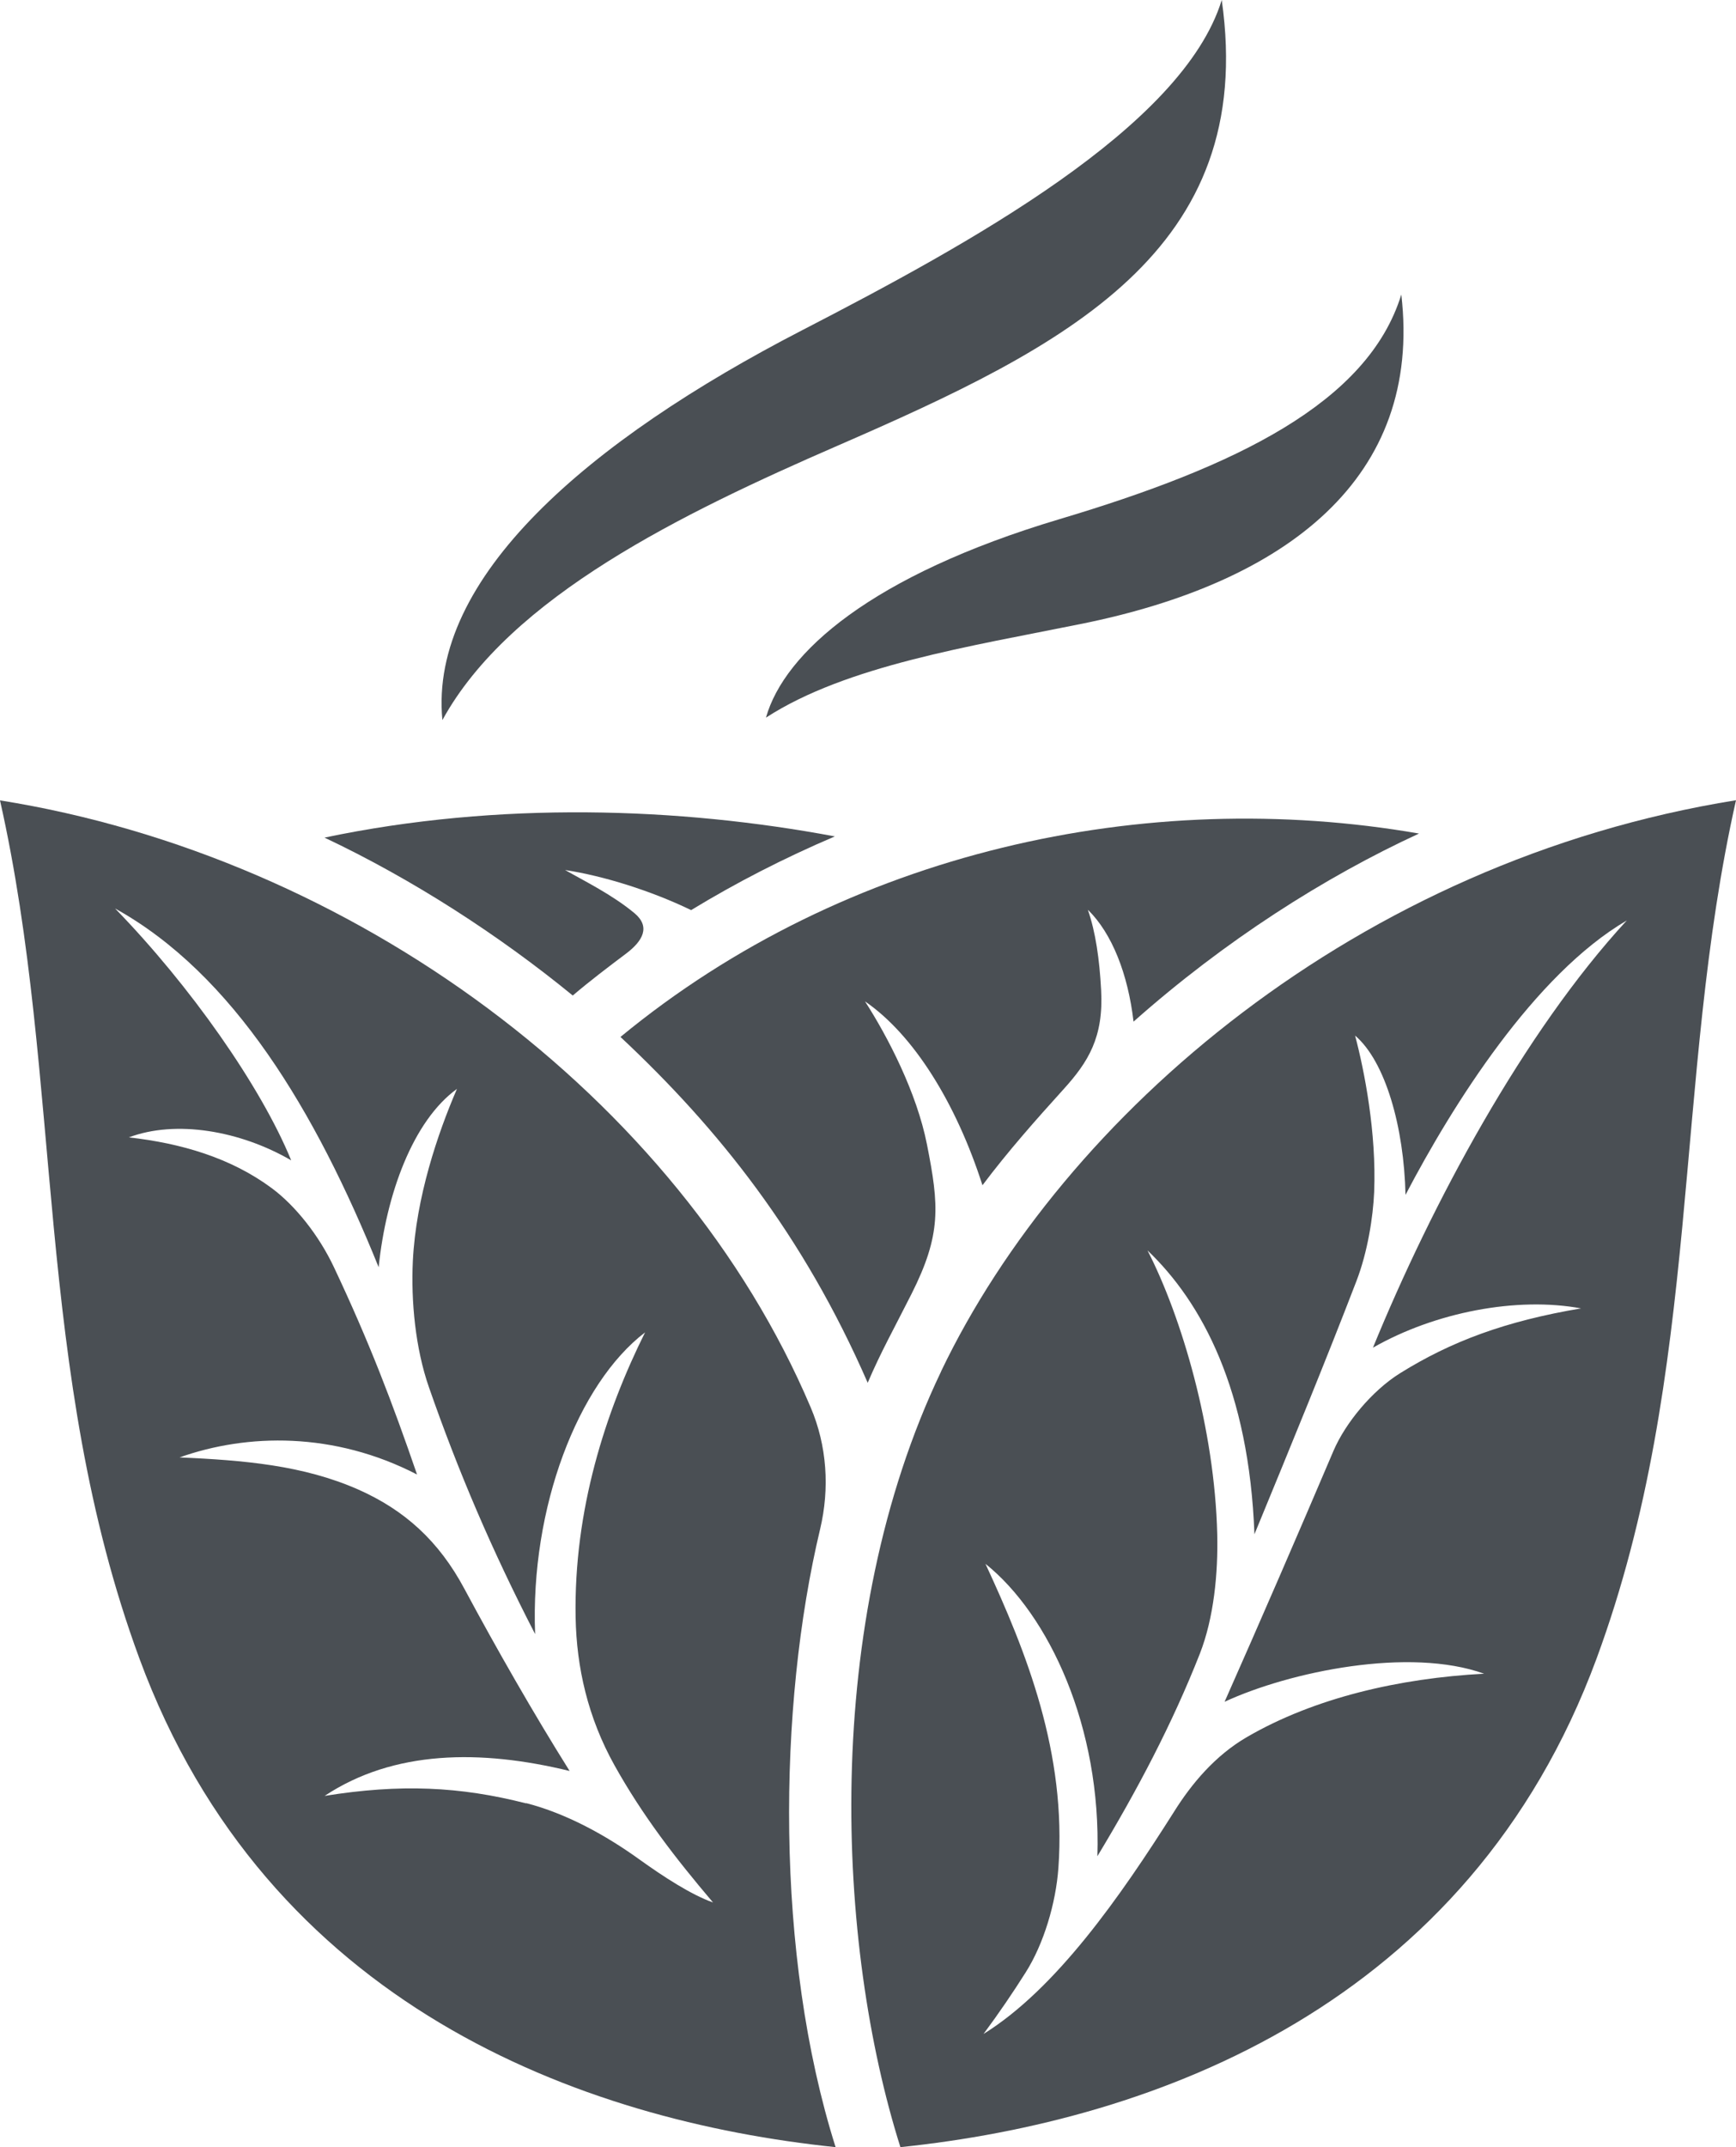
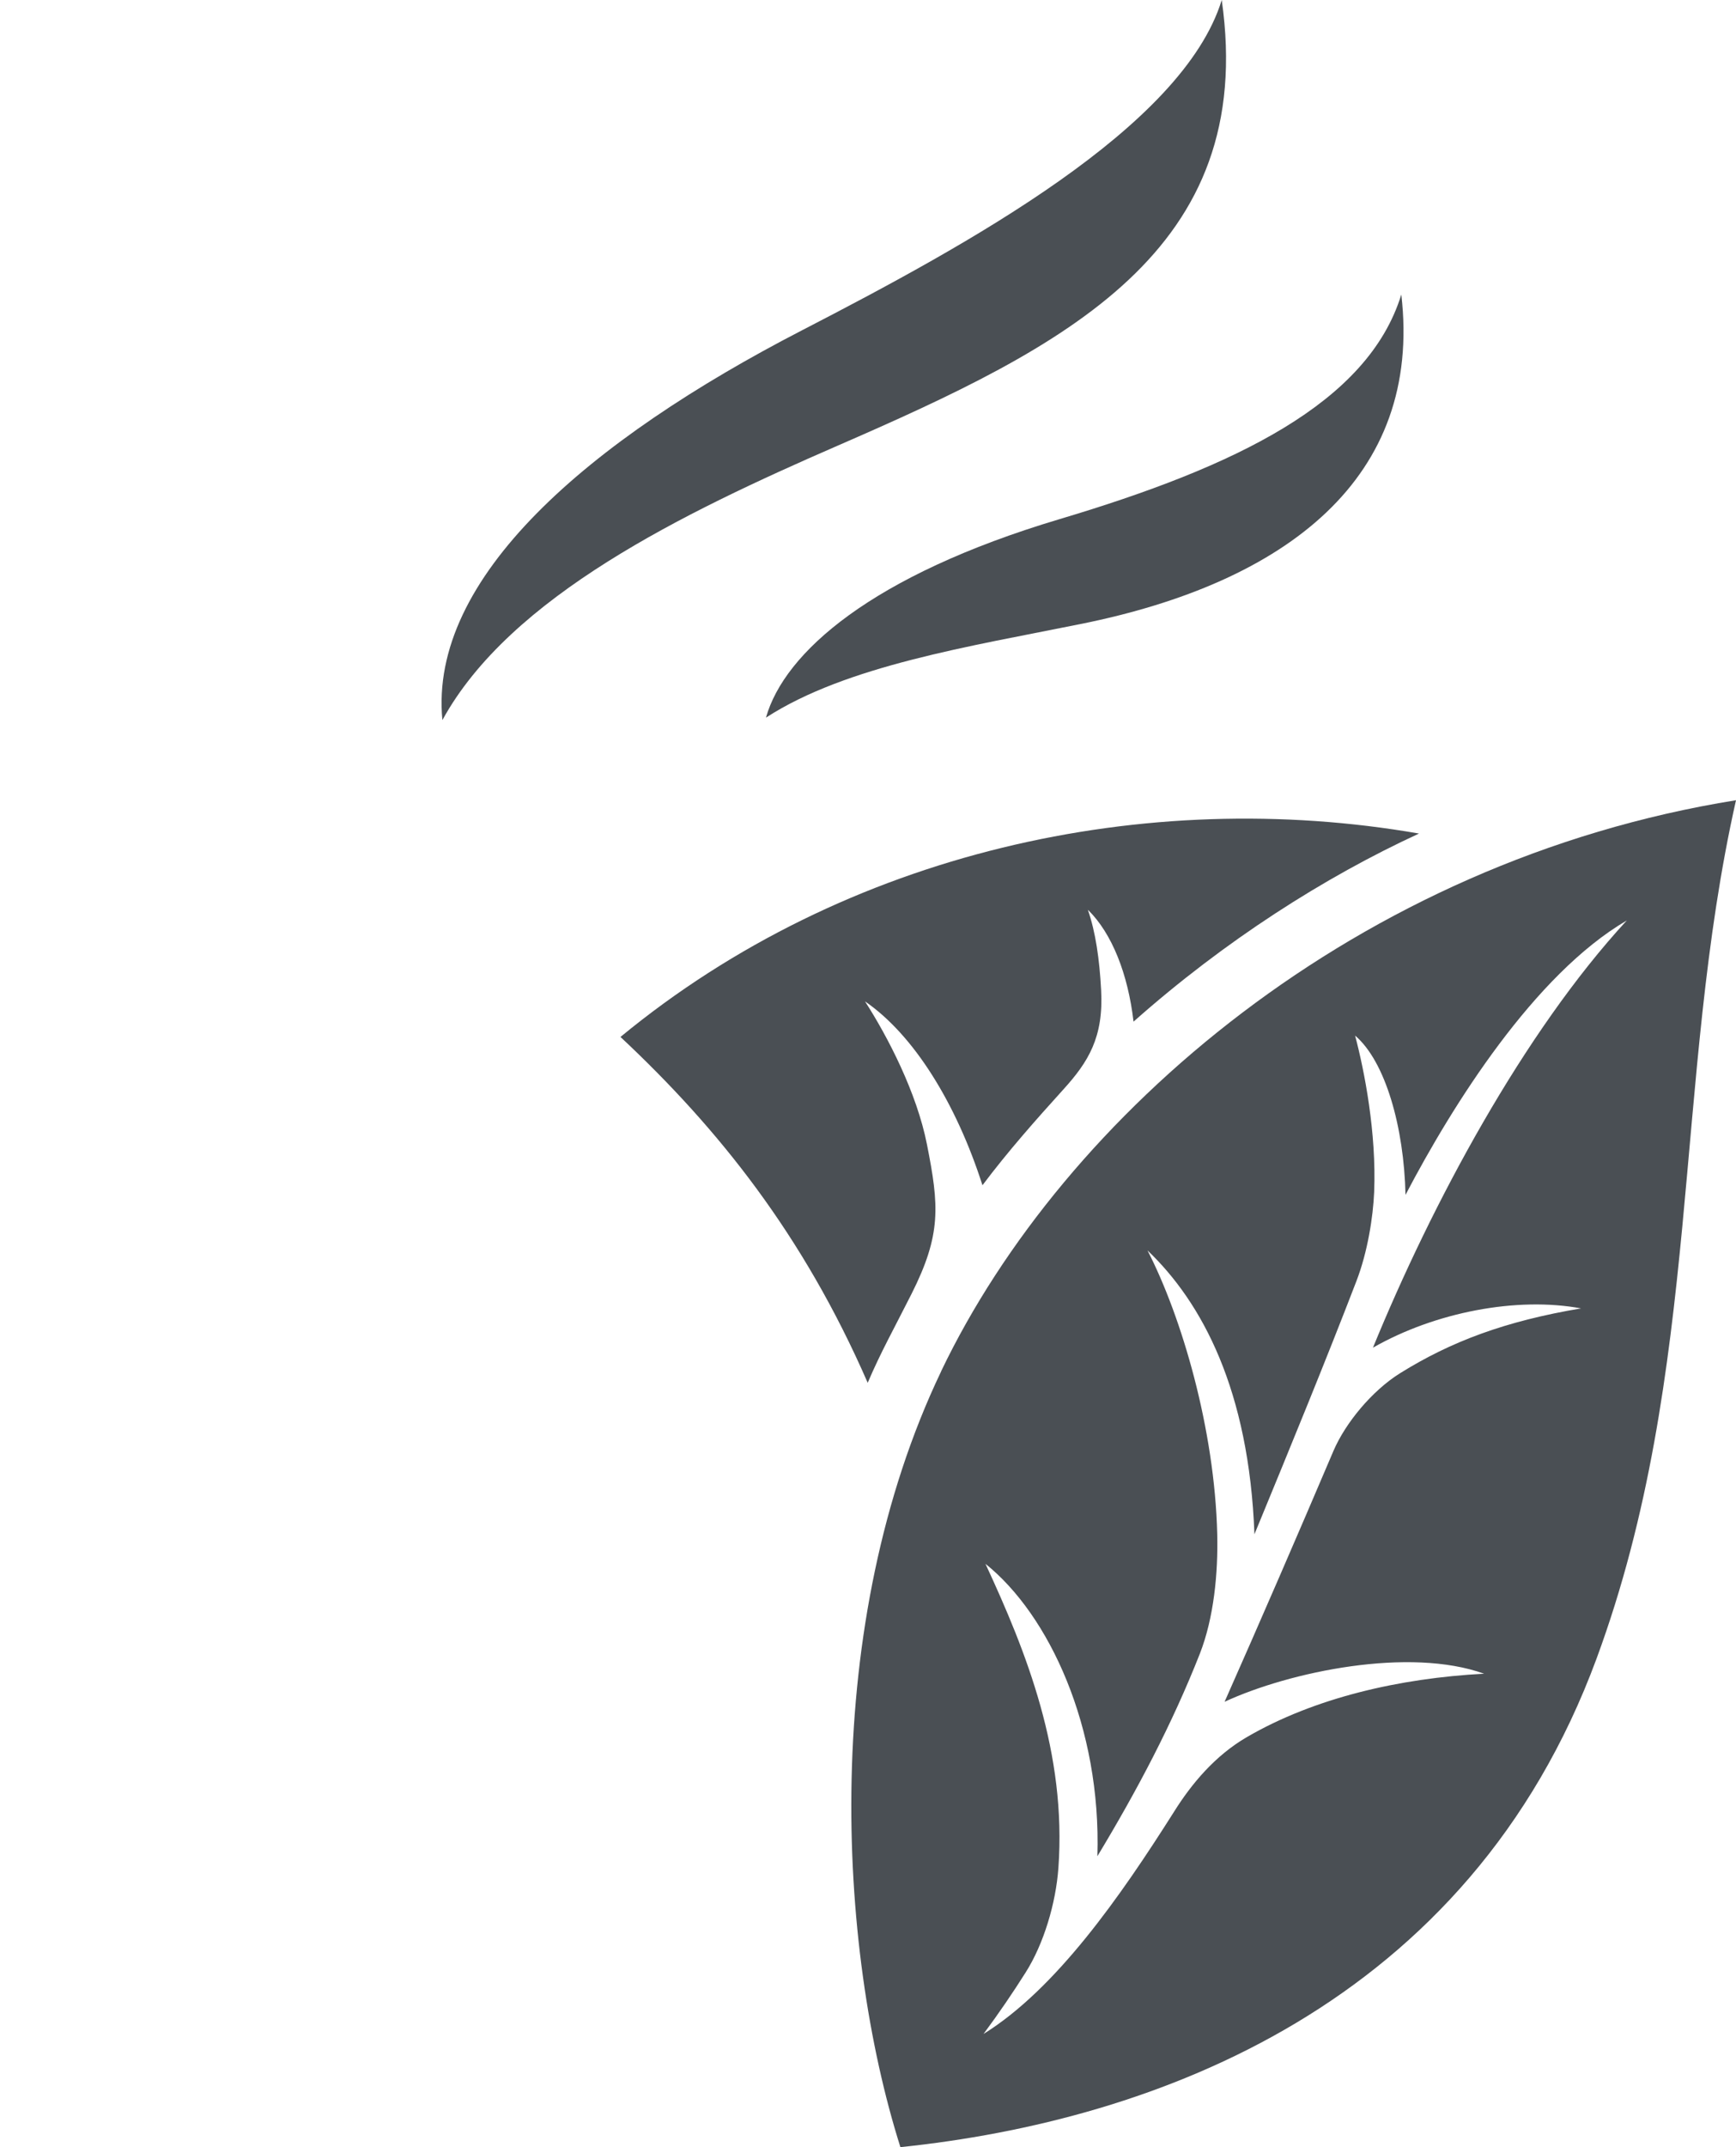
<svg xmlns="http://www.w3.org/2000/svg" id="_Слой_1" data-name="Слой_1" viewBox="0 0 115.72 143.04">
  <defs>
    <style> .cls-1 { fill: #4a4f54; } </style>
  </defs>
  <path class="cls-1" d="M72.53,60.62c1.59,1.56,2.66,4.26,3.03,7.44,6.09-5.4,12.74-9.63,19.03-12.53-18.18-3.16-38.2,1.17-53.23,13.55,6.54,6.12,12.18,13.18,16.48,23.04.87-2.04,1.75-3.6,2.92-5.92,2-3.97,1.84-5.87,1.03-9.96-.68-3.45-2.61-7.17-4.13-9.53,3.26,2.24,6.08,6.8,7.83,12.25,1.69-2.25,3.56-4.36,5.39-6.38,1.67-1.84,2.69-3.48,2.52-6.62-.11-2.07-.37-3.86-.88-5.34" />
  <path class="cls-1" d="M55.79,29.71c15.27-6.64,28.03-12.98,25.65-29.71-2.61,8.49-16.93,16.3-27.97,22-14.28,7.37-24.9,16.5-23.98,25.97,4.51-8.23,16.05-13.8,26.3-18.26" />
  <path class="cls-1" d="M51.07,47.8c5.35-3.46,13.6-4.74,20.97-6.23,13.76-2.77,22.79-9.75,21.37-21.95-2.22,7.23-11.06,11.47-22.8,14.97-12.52,3.74-18.32,8.88-19.55,13.21" />
  <path class="cls-1" d="M62.74,91.35c-8.06,16.84-6.96,38.3-2.72,51.69,16.96-1.76,37.88-9.44,46.41-32.56,7.05-19.13,5.08-38.49,9.29-57.17-25.23,4.05-44.8,20.97-52.98,38.03M105.41,87.16c-5.07.85-8.69,2.21-12.08,4.32-1.89,1.18-3.65,3.33-4.44,5.17-2.36,5.54-4.86,11.31-7.26,16.72,4.37-2.02,12.32-3.66,17.3-1.87-5.64.3-11.3,1.6-15.81,4.22-2.12,1.23-3.69,3.11-4.85,4.96-3.62,5.72-7.89,11.83-12.71,14.82,1.04-1.4,1.97-2.77,2.81-4.1,1.21-1.91,2.01-4.61,2.18-6.94.56-7.67-2.13-14.4-4.86-20.28,4.24,3.39,7.73,10.89,7.46,19.48,2.67-4.42,4.99-8.82,6.83-13.49.94-2.4,1.22-5.38,1.16-7.96-.17-7.02-2.37-14.48-4.65-18.91,3.64,3.47,6.77,9.3,7.13,18.91,2.46-5.97,4.75-11.54,6.8-16.87.75-1.95,1.11-4.28,1.18-5.93.16-3.95-.65-8.08-1.27-10.42,2.02,1.72,3.26,6.1,3.36,10.61,3.14-6,8.59-14.68,14.75-18.28-6.88,7.46-13,18.88-16.92,28.46,4.13-2.36,9.6-3.42,13.91-2.61" />
-   <path class="cls-1" d="M54.67,101.86c.64-2.7.46-5.54-.63-8.1C45.25,73.05,23.45,57.06,0,53.32c4.21,18.67,2.24,38.03,9.29,57.16,8.52,23.12,29.44,30.8,46.41,32.56-4.05-12.8-3.85-29.37-1.03-41.18M35.08,120.14c-4.43-1.13-8.4-1.31-13.44-.5,4.6-3.05,10.39-3.11,16.33-1.66-2.41-3.84-4.88-8.16-7-12.11-1.72-3.23-4.02-5.28-7.09-6.64-3.67-1.62-7.63-1.95-11.91-2.14,4.51-1.6,10.29-1.72,15.83,1.14-1.64-4.77-3.17-8.79-5.54-13.81-1-2.12-2.57-4.1-4.15-5.27-2.74-2.03-6.06-2.99-9.52-3.38,3.13-1.18,7.41-.45,10.82,1.53-2.02-4.93-6.73-11.63-11.74-16.78,7.89,4.37,13.36,13.48,17.57,23.9.5-4.85,2.28-9.75,5.22-11.88-1.28,2.96-2.73,7.23-2.94,11.46-.13,2.68.17,5.83,1.07,8.41,1.95,5.6,4.2,10.87,7.08,16.45-.33-8.42,2.85-16.68,7.33-20.1-2.64,5.3-4.76,11.84-4.63,18.99.06,3.31.81,6.66,2.59,9.85,1.86,3.33,4.02,6.14,6.57,9.14-1.47-.52-3.32-1.73-4.87-2.84-2.3-1.66-4.92-3.09-7.59-3.78" />
-   <path class="cls-1" d="M37.67,57.96c2.56.39,5.73,1.38,8.4,2.67,2.99-1.82,6.18-3.46,9.58-4.91-10.36-1.94-22.39-2.36-34.02.08,5.9,2.79,11.62,6.49,16.55,10.52,1.14-.97,2.34-1.88,3.55-2.79,1.13-.85,1.64-1.79.57-2.69-1.49-1.24-3.37-2.16-4.63-2.88" />
</svg>